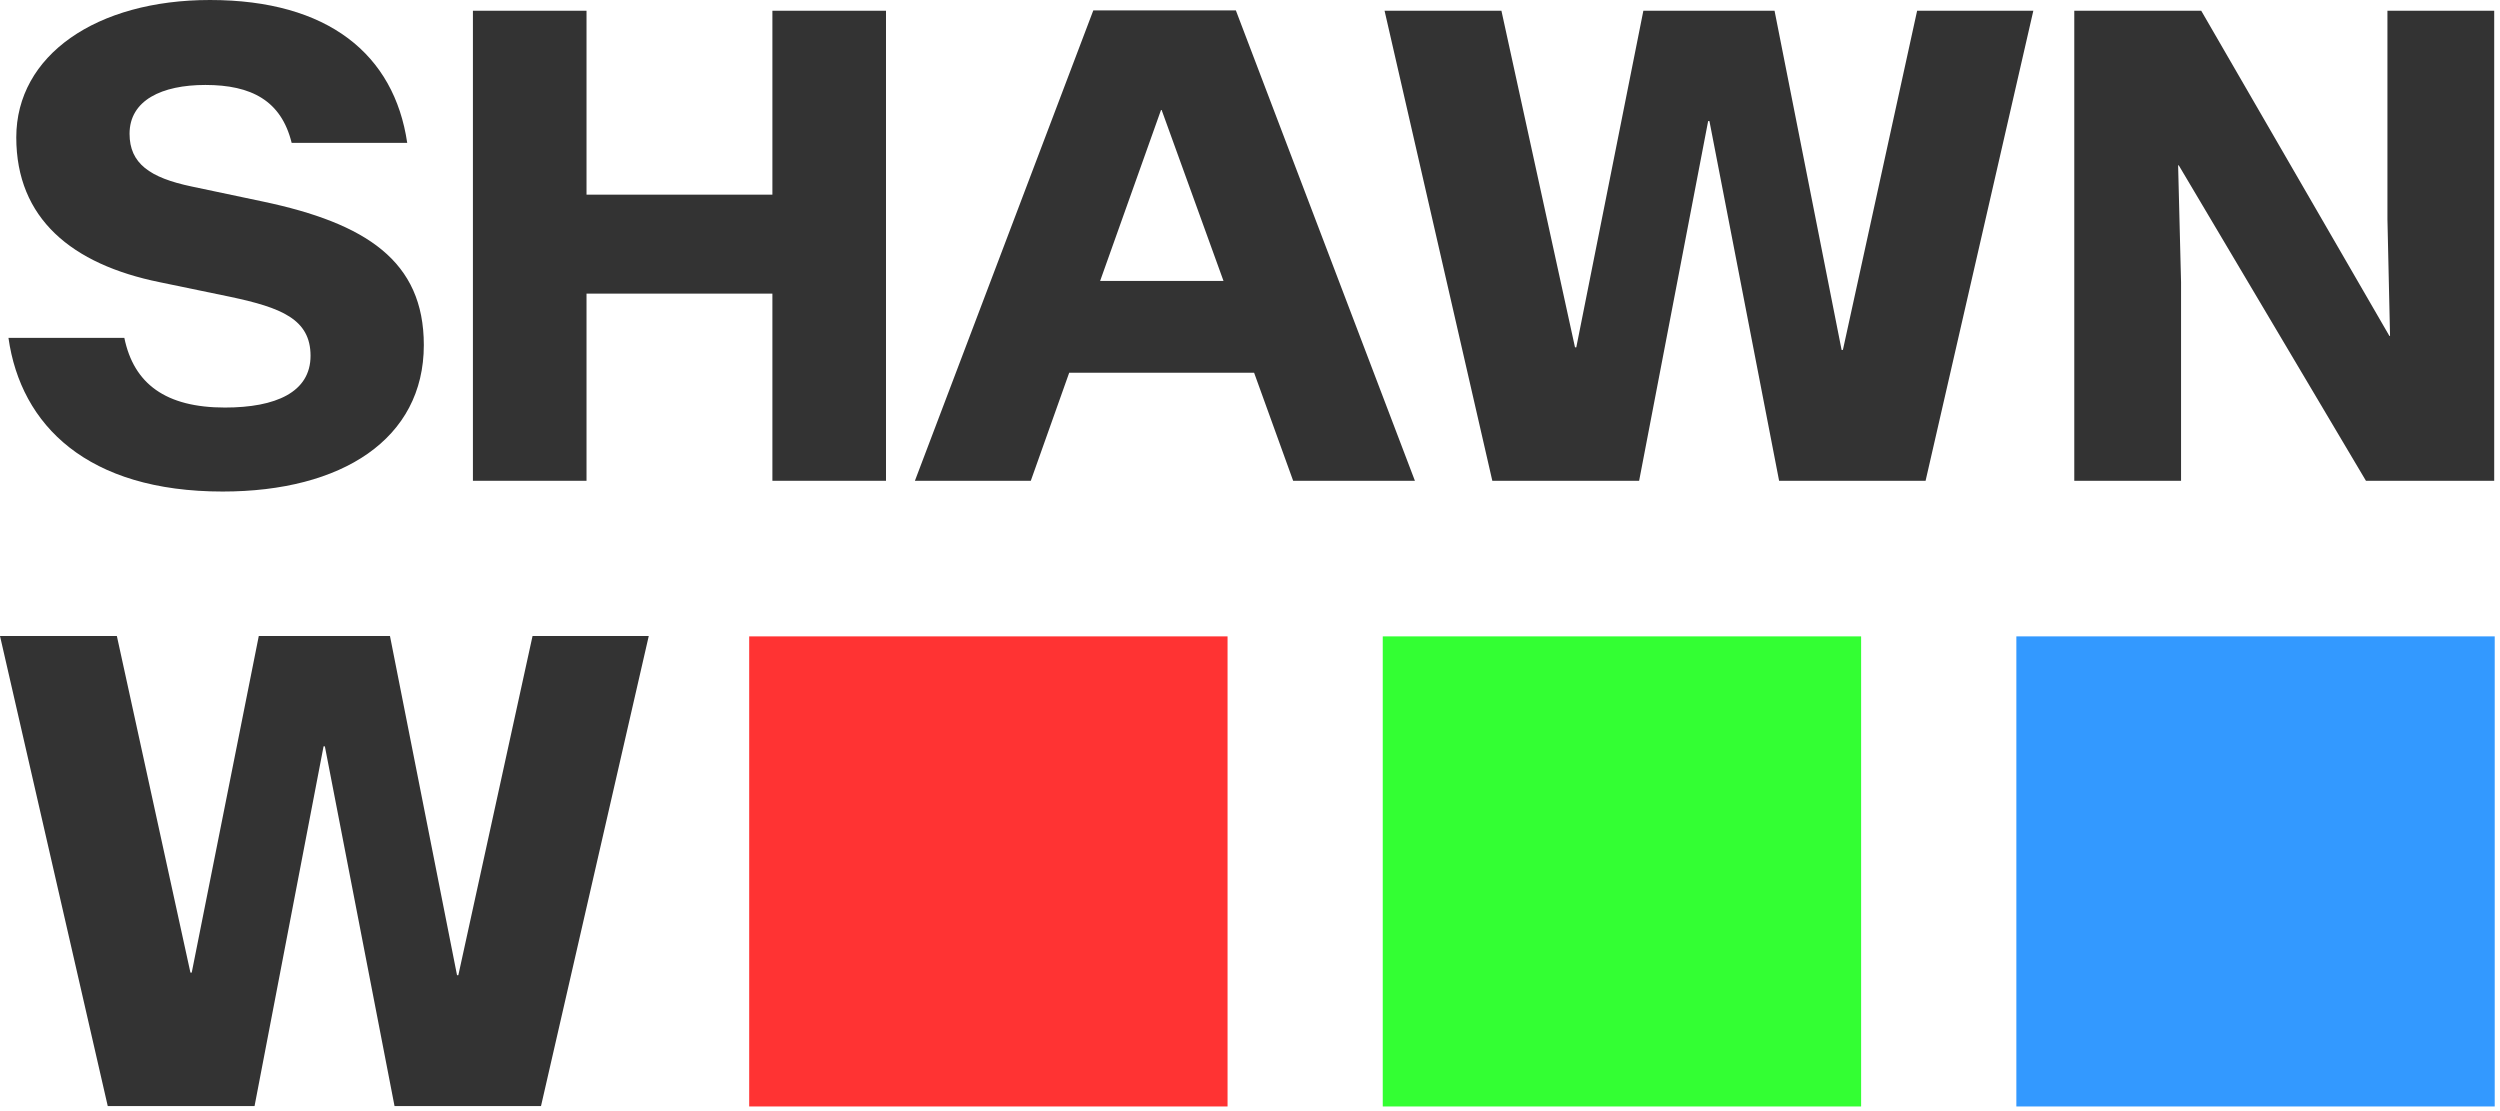
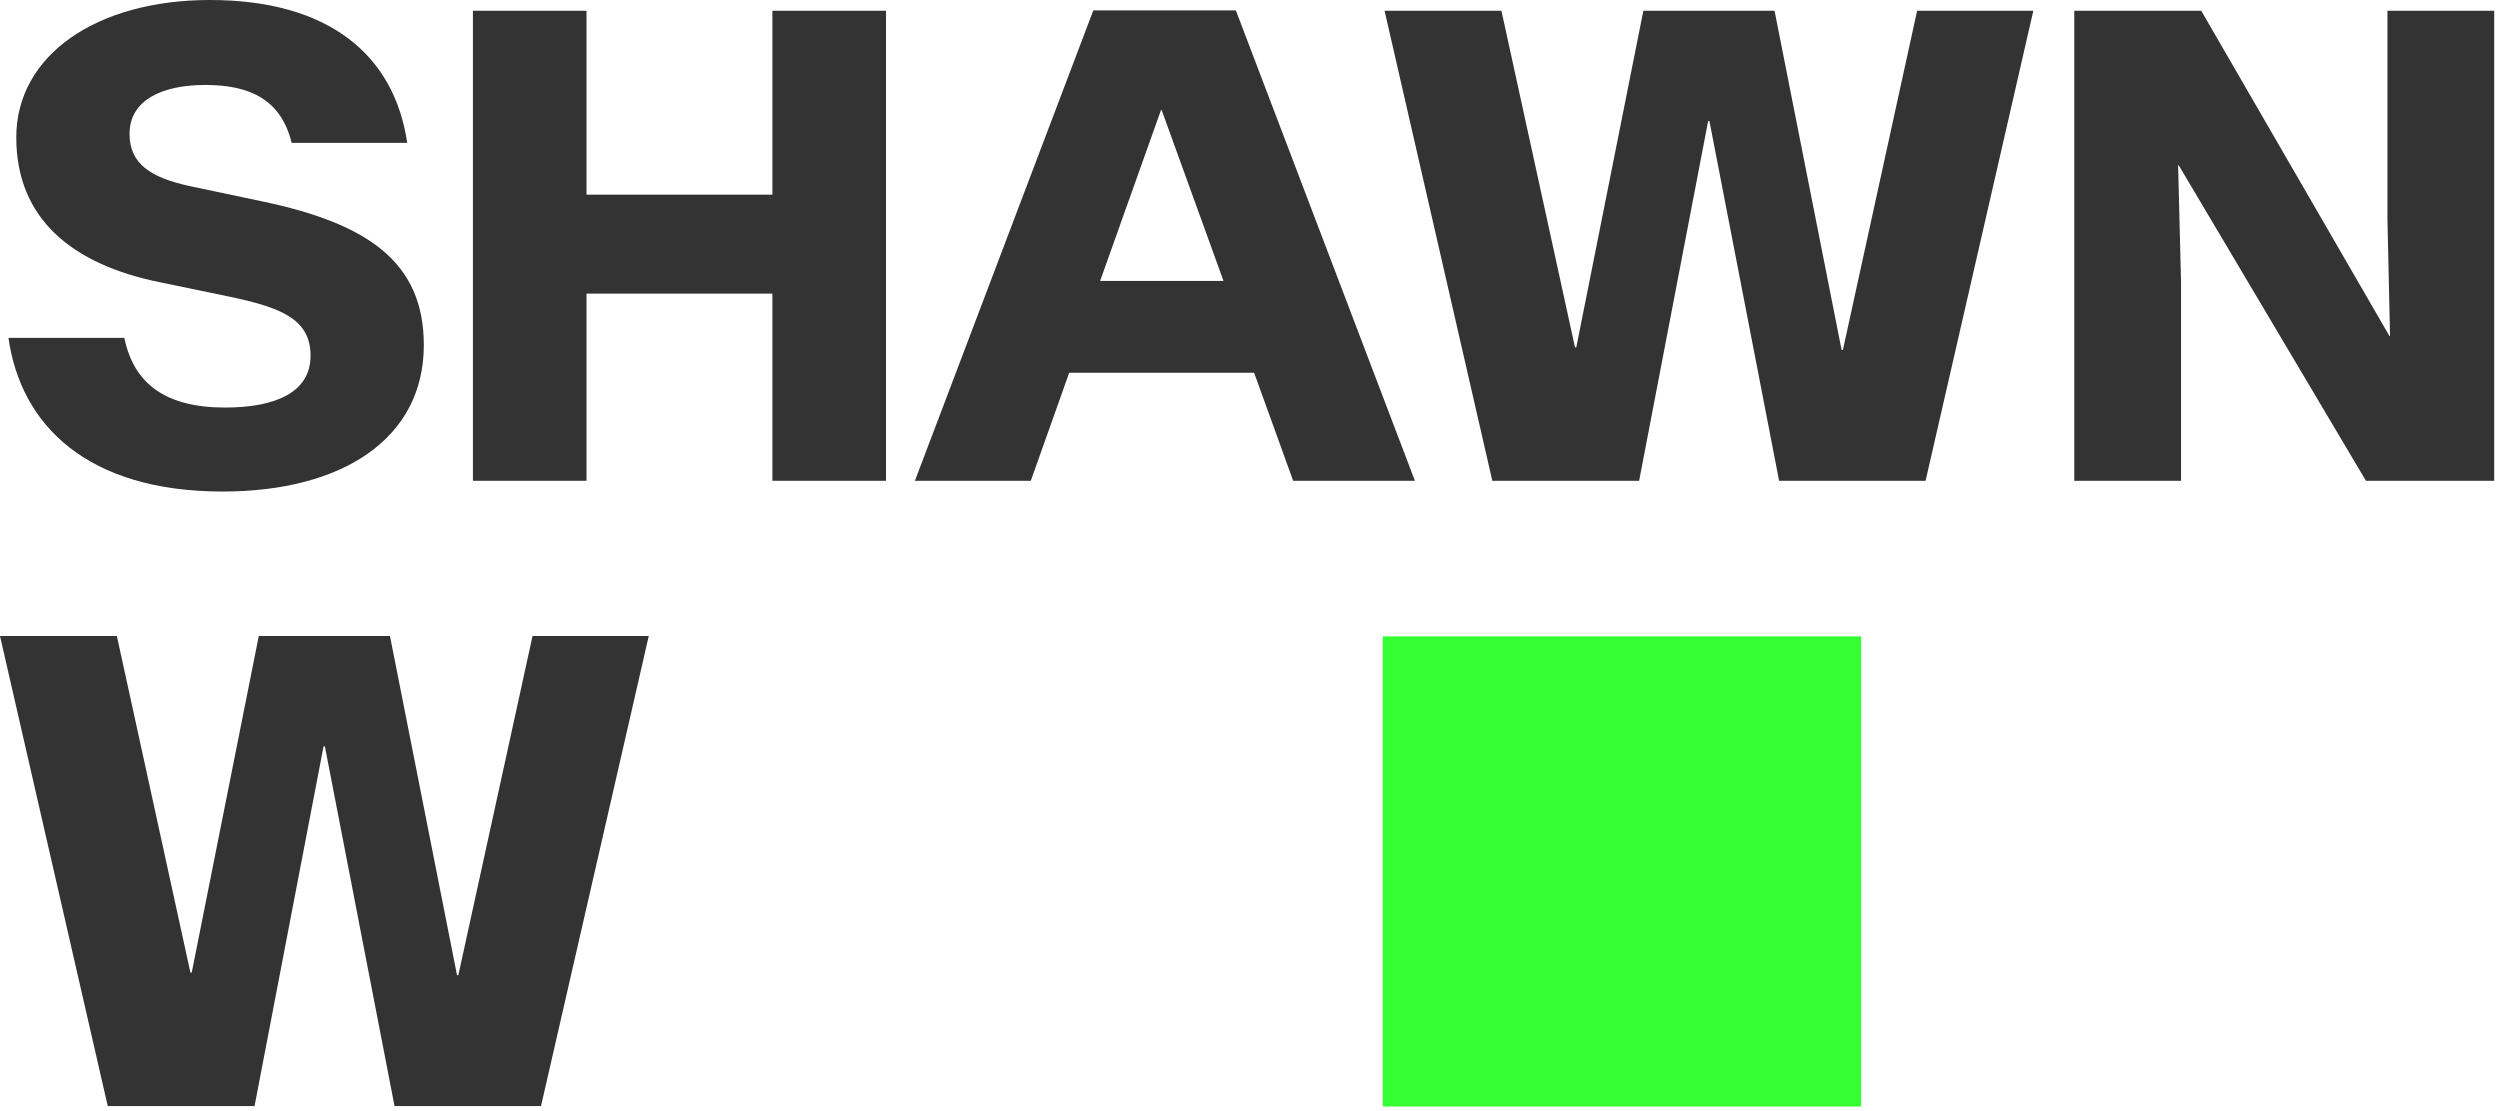
<svg xmlns="http://www.w3.org/2000/svg" style="fill-rule:evenodd;clip-rule:evenodd;stroke-linejoin:round;stroke-miterlimit:2;" xml:space="preserve" version="1.1" viewBox="0 0 270 120" height="100%" width="100%">
  <g transform="matrix(1,0,0,1,-50.745,-50.534)">
    <g transform="matrix(1,0,0,1,19.024,58.557)" id="Logotype--Black---RGB-">
      <path style="fill:rgb(51,51,51);fill-rule:nonzero;" d="M55.768,45.063C68.635,45.063 77.494,39.402 77.494,29.242C77.494,20.172 71.272,16.094 60.092,13.738L52.428,12.121C47.893,11.172 45.713,9.625 45.713,6.426C45.713,2.805 49.193,1.152 53.904,1.152C58.861,1.152 62.096,2.84 63.221,7.41L75.701,7.41C74.295,-2.152 67.158,-8.023 54.397,-8.023C42.127,-8.023 33.479,-2.047 33.479,6.813C33.479,15.566 39.455,20.523 48.982,22.457L56.611,24.039C62.061,25.199 65.26,26.43 65.26,30.402C65.26,34.34 61.498,35.992 56.014,35.992C49.615,35.992 46.17,33.426 45.15,28.469L32.635,28.469C33.971,37.926 41.178,45.063 55.768,45.063Z" />
      <path style="fill:rgb(51,51,51);fill-rule:nonzero;" d="M82.796,43.902L95.065,43.902L95.065,23.688L115.14,23.688L115.14,43.902L127.409,43.902L127.409,-6.863L115.14,-6.863L115.14,13L95.065,13L95.065,-6.863L82.796,-6.863L82.796,43.902Z" />
      <path style="fill:rgb(51,51,51);fill-rule:nonzero;" d="M130.531,43.902L143.047,43.902L147.195,32.231L167.164,32.231L171.382,43.902L184.531,43.902L165.195,-6.898L149.797,-6.898L130.531,43.902ZM150.535,22.316L157.109,3.859L157.179,3.859L163.859,22.316L150.535,22.316Z" />
      <path style="fill:rgb(51,51,51);fill-rule:nonzero;" d="M192.891,43.902L208.747,43.902L216.2,5.055L216.34,5.055L223.864,43.902L239.684,43.902L251.321,-6.863L238.77,-6.863L230.754,29.77L230.614,29.77L223.372,-6.863L209.204,-6.863L201.961,29.488L201.821,29.488L193.875,-6.863L181.254,-6.863L192.891,43.902Z" />
      <path style="fill:rgb(51,51,51);fill-rule:nonzero;" d="M255.743,43.902L267.275,43.902L267.275,22.457L266.958,9.836L267.029,9.836L287.243,43.902L301.095,43.902L301.095,-6.863L289.564,-6.863L289.564,15.637L289.845,28.258L289.775,28.258L269.454,-6.863L255.743,-6.863L255.743,43.902Z" />
      <g transform="matrix(1,0,0,1,0,-4.471)">
        <path style="fill:rgb(51,51,51);fill-rule:nonzero;" d="M43.357,115.902L59.213,115.902L66.666,77.055L66.807,77.055L74.33,115.902L90.15,115.902L101.787,65.137L89.236,65.137L81.221,101.77L81.08,101.77L73.838,65.137L59.67,65.137L52.428,101.488L52.287,101.488L44.342,65.137L31.721,65.137L43.357,115.902Z" />
      </g>
      <g transform="matrix(4.235,0,0,4.235,-314.089,-379.37)">
-         <rect style="fill:rgb(255,51,51);fill-rule:nonzero;" height="11.988" width="12.199" y="103.914" x="100.761" />
-       </g>
+         </g>
      <g transform="matrix(4.235,0,0,4.235,-314.089,-379.37)">
        <rect style="fill:rgb(51,255,51);fill-rule:nonzero;" height="11.988" width="12.199" y="103.914" x="116.918" />
      </g>
      <g transform="matrix(4.235,0,0,4.235,-314.089,-379.37)">
-         <rect style="fill:rgb(51,153,255);fill-rule:nonzero;" height="11.988" width="12.199" y="103.914" x="133.076" />
-       </g>
+         </g>
    </g>
  </g>
</svg>